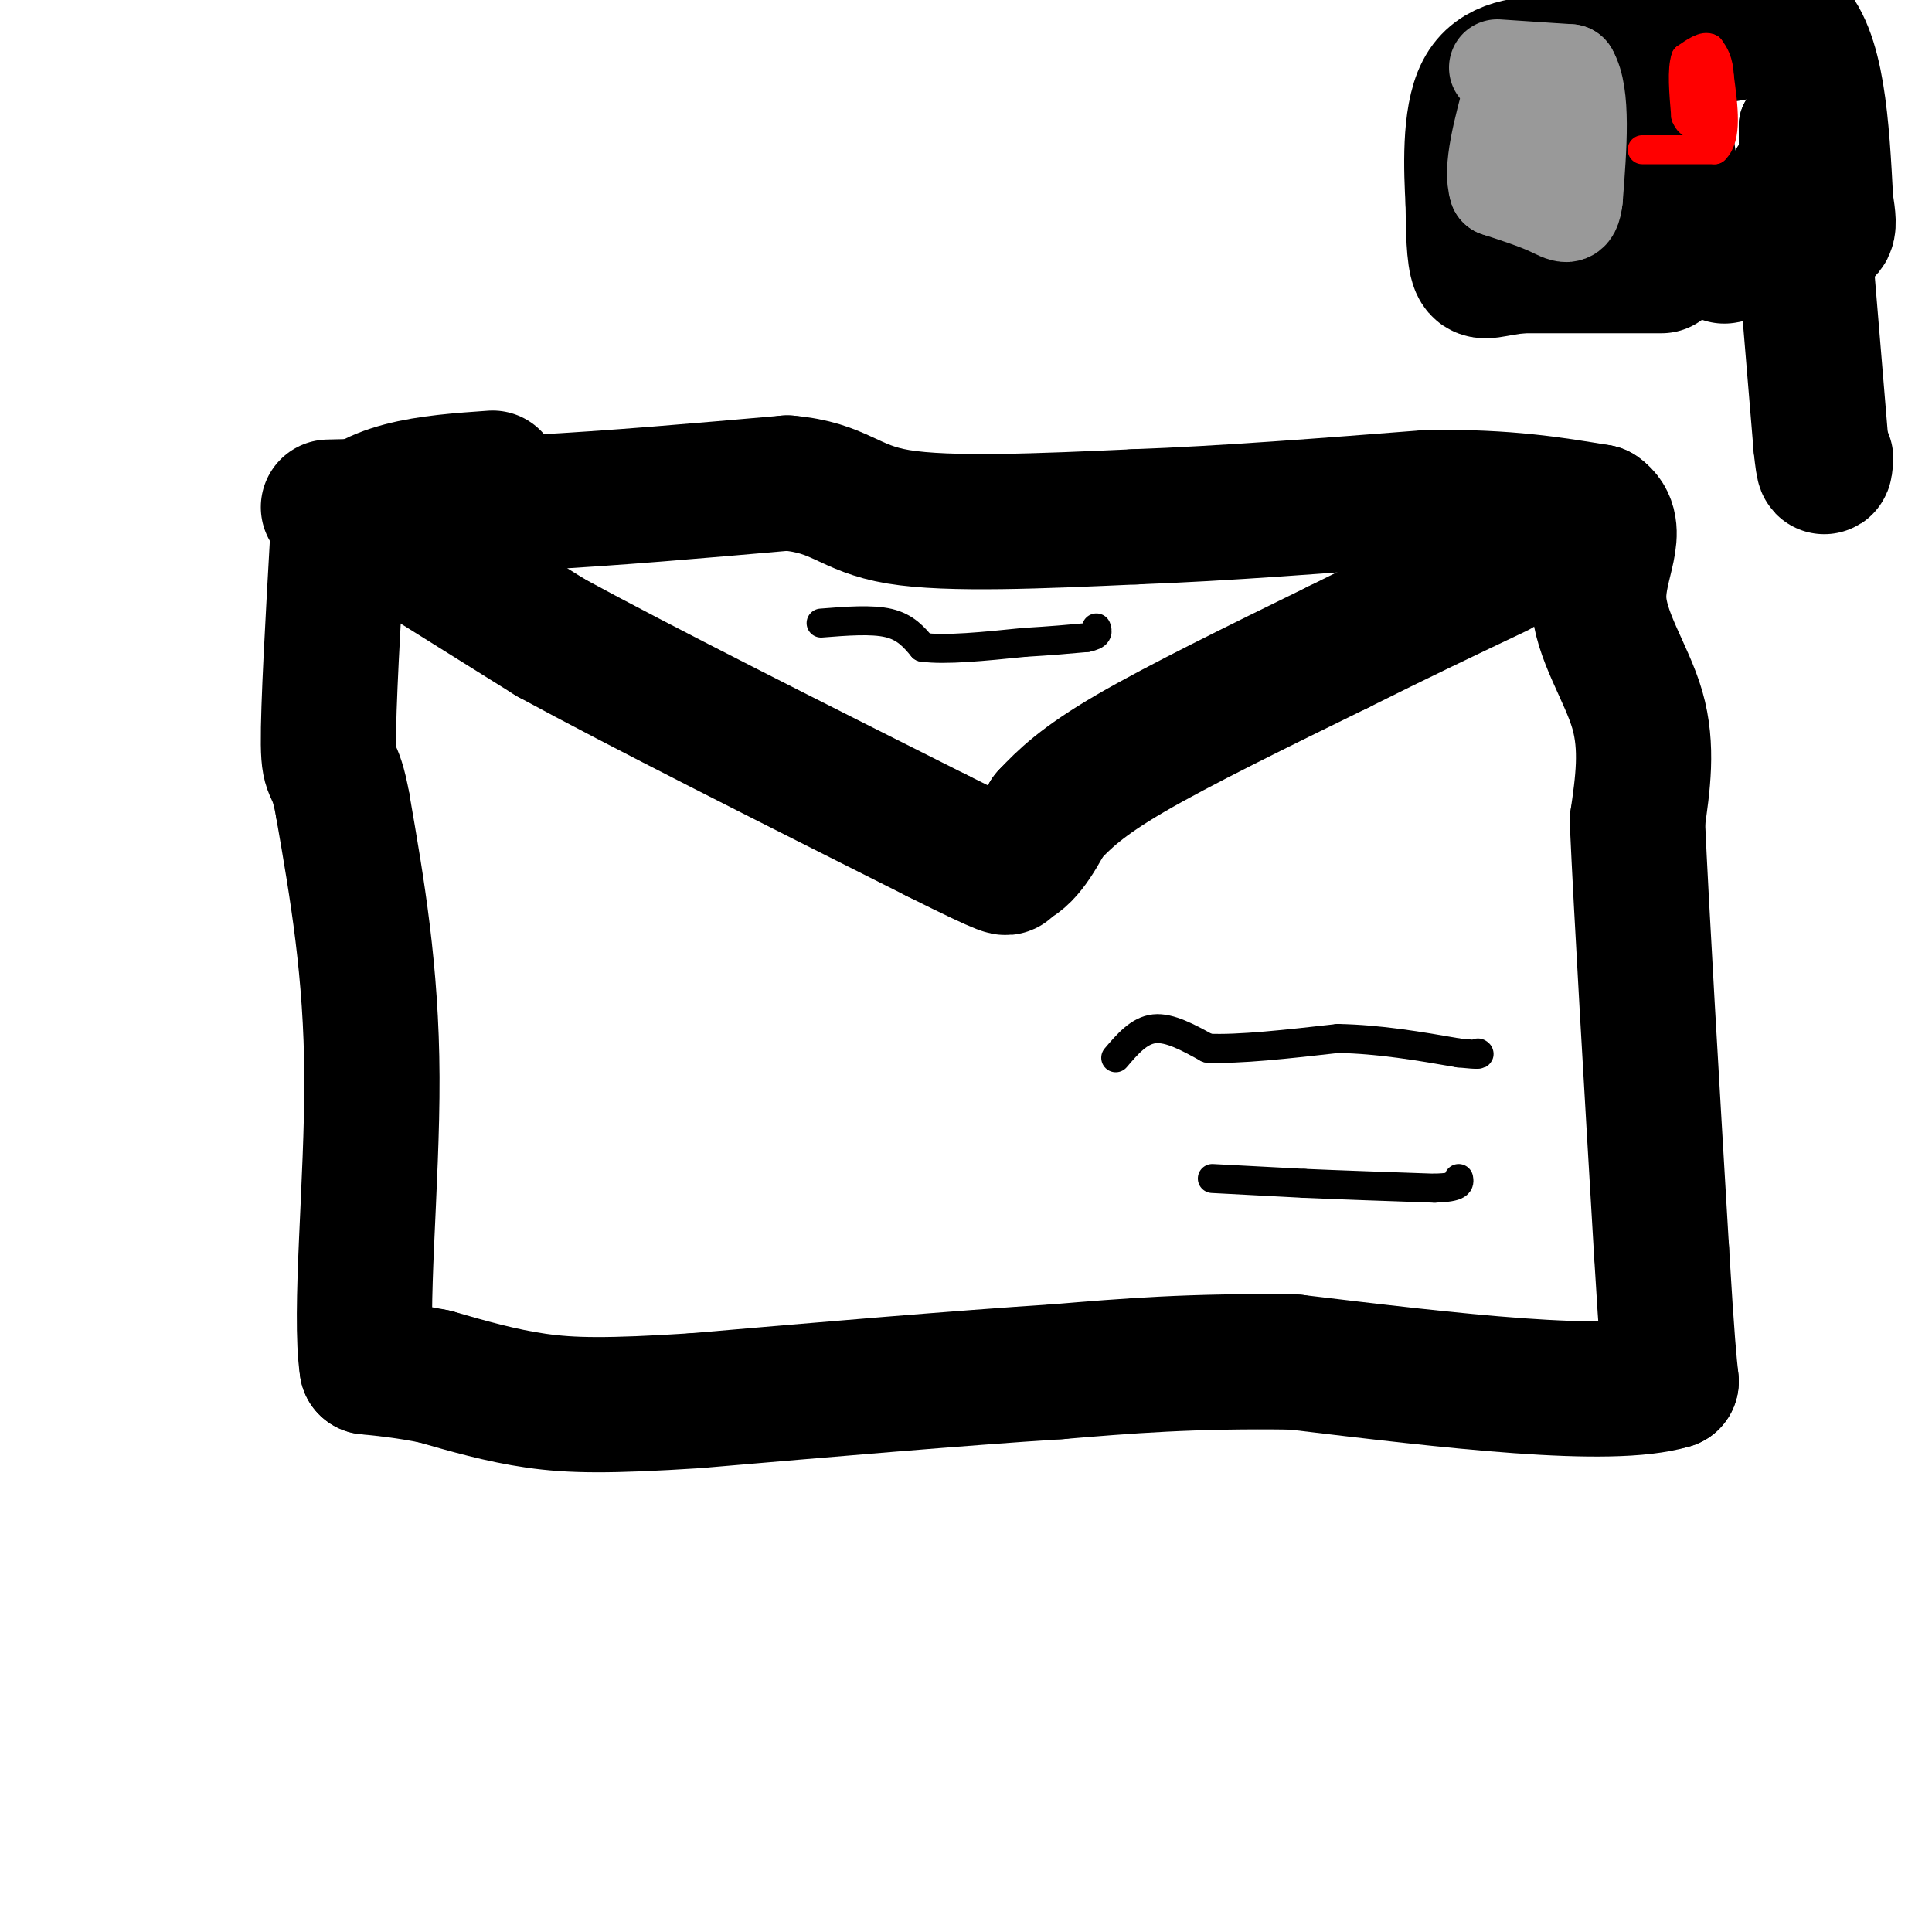
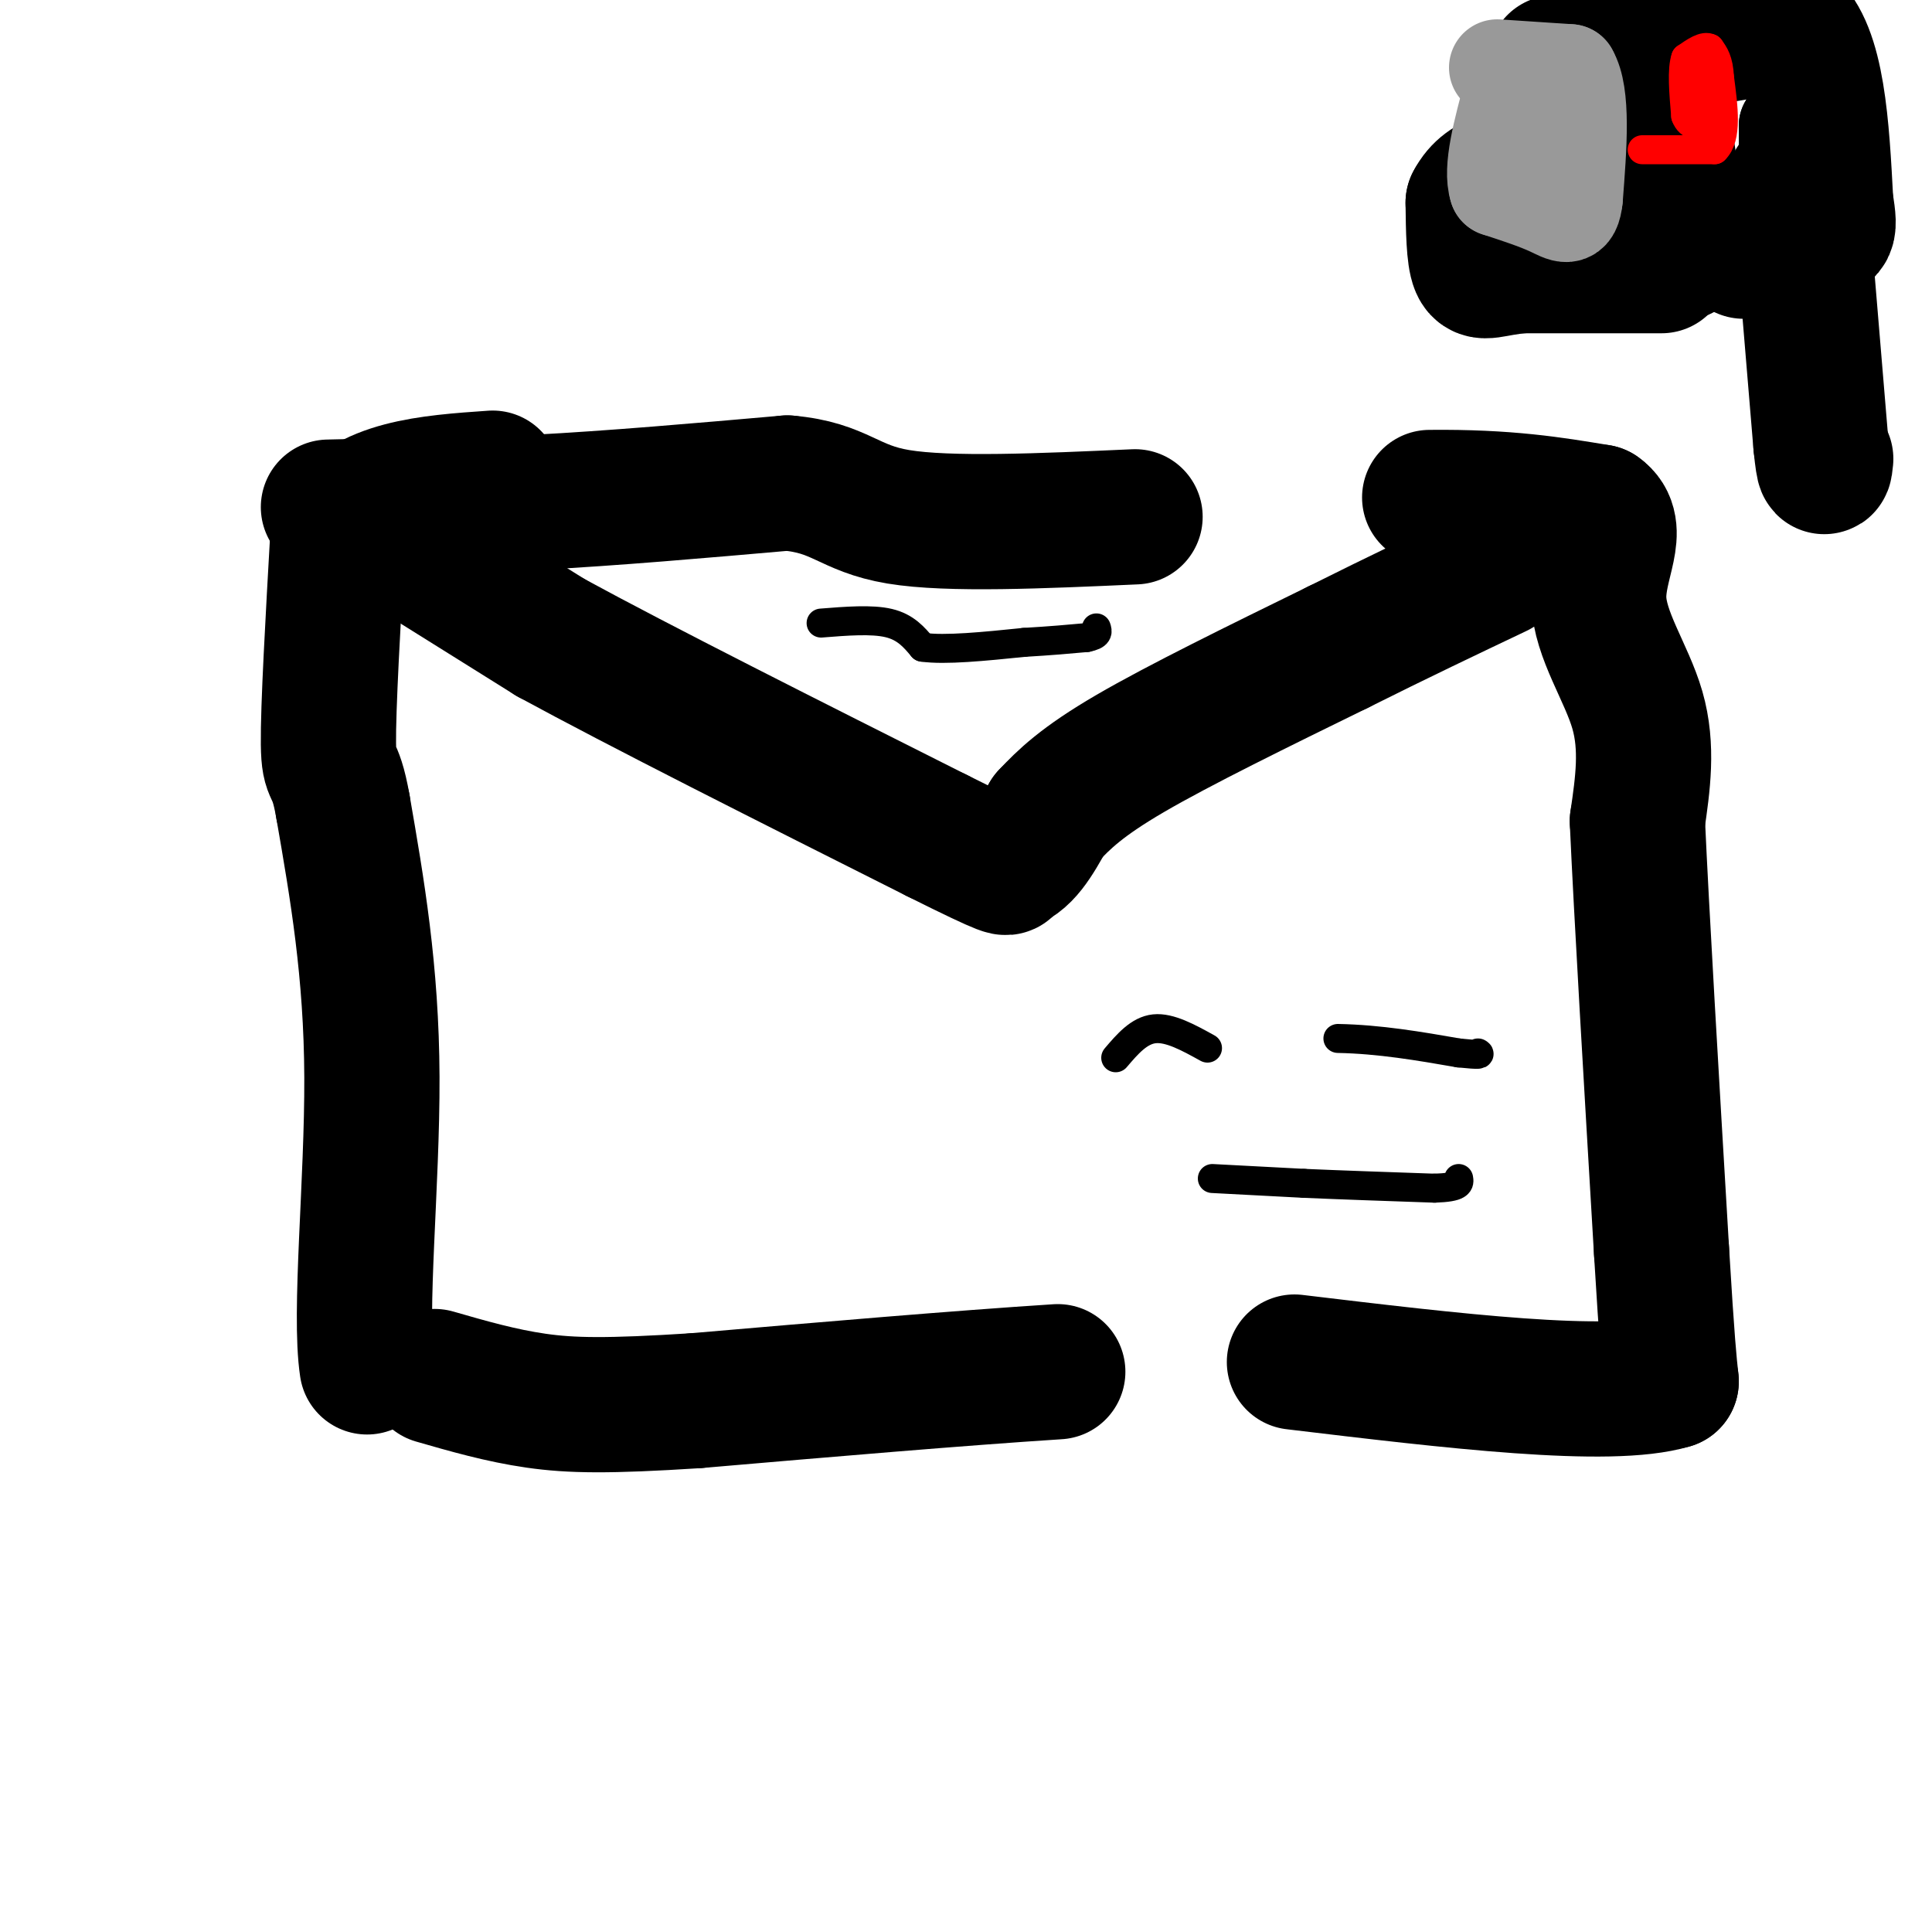
<svg xmlns="http://www.w3.org/2000/svg" viewBox="0 0 400 400" version="1.1">
  <g fill="none" stroke="#000000" stroke-width="28" stroke-linecap="round" stroke-linejoin="round">
    <path d="M68,105c0.000,0.000 43.000,-1.000 43,-1" />
    <path d="M111,104c15.833,-0.833 33.917,-2.417 52,-4" />
    <path d="M163,100c11.022,0.933 12.578,5.267 23,7c10.422,1.733 29.711,0.867 49,0" />
-     <path d="M235,107c18.333,-0.667 39.667,-2.333 61,-4" />
    <path d="M296,103c16.000,-0.167 25.500,1.417 35,3" />
    <path d="M331,106c4.940,3.440 -0.208,10.542 0,18c0.208,7.458 5.774,15.274 8,23c2.226,7.726 1.113,15.363 0,23" />
    <path d="M339,170c0.833,18.667 2.917,53.833 5,89" />
    <path d="M344,259c1.167,19.333 1.583,23.167 2,27" />
    <path d="M346,286c-12.667,3.833 -45.333,-0.083 -78,-4" />
-     <path d="M268,282c-21.167,-0.333 -35.083,0.833 -49,2" />
    <path d="M219,284c-20.667,1.333 -47.833,3.667 -75,6" />
    <path d="M144,290c-18.067,1.156 -25.733,1.044 -33,0c-7.267,-1.044 -14.133,-3.022 -21,-5" />
-     <path d="M90,285c-5.833,-1.167 -9.917,-1.583 -14,-2" />
    <path d="M76,283c-1.689,-11.156 1.089,-38.044 1,-60c-0.089,-21.956 -3.044,-38.978 -6,-56" />
    <path d="M71,167c-1.689,-9.644 -2.911,-5.756 -3,-13c-0.089,-7.244 0.956,-25.622 2,-44" />
    <path d="M70,110c5.667,-9.167 18.833,-10.083 32,-11" />
    <path d="M82,112c0.000,0.000 32.000,20.000 32,20" />
    <path d="M114,132c18.667,10.167 49.333,25.583 80,41" />
    <path d="M194,173c15.667,7.833 14.833,6.917 14,6" />
    <path d="M208,179c3.833,-0.667 6.417,-5.333 9,-10" />
    <path d="M217,169c3.267,-3.467 6.933,-7.133 17,-13c10.067,-5.867 26.533,-13.933 43,-22" />
    <path d="M277,134c12.667,-6.333 22.833,-11.167 33,-16" />
    <path d="M344,55c0.000,0.000 -29.000,0.000 -29,0" />
    <path d="M315,55c-6.467,0.578 -8.133,2.022 -9,0c-0.867,-2.022 -0.933,-7.511 -1,-13" />
-     <path d="M305,42c-0.378,-6.867 -0.822,-17.533 2,-23c2.822,-5.467 8.911,-5.733 15,-6" />
+     <path d="M305,42c2.822,-5.467 8.911,-5.733 15,-6" />
    <path d="M322,13c6.022,-1.911 13.578,-3.689 18,2c4.422,5.689 5.711,18.844 7,32" />
    <path d="M347,47c1.333,6.167 1.167,5.583 1,5" />
    <path d="M340,10c0.000,0.000 30.000,-5.000 30,-5" />
    <path d="M370,5c6.333,5.333 7.167,21.167 8,37" />
    <path d="M378,42c1.200,6.911 0.200,5.689 -3,6c-3.200,0.311 -8.600,2.156 -14,4" />
-     <path d="M361,52c-3.000,0.833 -3.500,0.917 -4,1" />
    <path d="M374,56c0.000,0.000 3.000,36.000 3,36" />
    <path d="M377,92c0.667,6.500 0.833,4.750 1,3" />
  </g>
  <g fill="none" stroke="#ff0000" stroke-width="6" stroke-linecap="round" stroke-linejoin="round">
    <path d="M340,31c0.000,0.000 15.000,0.000 15,0" />
    <path d="M355,31c2.667,-2.500 1.833,-8.750 1,-15" />
    <path d="M356,16c-0.167,-3.500 -1.083,-4.750 -2,-6" />
    <path d="M354,10c-1.167,-0.667 -3.083,0.667 -5,2" />
    <path d="M349,12c-0.833,2.333 -0.417,7.167 0,12" />
    <path d="M349,24c0.833,2.333 2.917,2.167 5,2" />
    <path d="M354,26c0.667,-1.667 -0.167,-6.833 -1,-12" />
    <path d="M353,14c-0.333,-2.167 -0.667,-1.583 -1,-1" />
  </g>
  <g fill="none" stroke="#000000" stroke-width="20" stroke-linecap="round" stroke-linejoin="round">
    <path d="M370,30c0.000,0.000 0.000,-4.000 0,-4" />
    <path d="M370,26c0.167,0.167 0.583,2.583 1,5" />
    <path d="M371,31c0.167,2.167 0.083,5.083 0,8" />
    <path d="M371,39c0.167,0.000 0.583,-4.000 1,-8" />
    <path d="M372,31c-0.500,-0.500 -2.250,2.250 -4,5" />
  </g>
  <g fill="none" stroke="#999999" stroke-width="20" stroke-linecap="round" stroke-linejoin="round">
    <path d="M310,14c0.000,0.000 15.000,1.000 15,1" />
    <path d="M325,15c2.667,4.500 1.833,15.250 1,26" />
    <path d="M326,41c-0.467,4.667 -2.133,3.333 -5,2c-2.867,-1.333 -6.933,-2.667 -11,-4" />
    <path d="M310,39c-1.333,-4.000 0.833,-12.000 3,-20" />
    <path d="M313,19c0.500,-3.167 0.250,-1.083 0,1" />
  </g>
  <g fill="none" stroke="#000000" stroke-width="6" stroke-linecap="round" stroke-linejoin="round">
    <path d="M231,219c2.417,-2.833 4.833,-5.667 8,-6c3.167,-0.333 7.083,1.833 11,4" />
-     <path d="M250,217c6.333,0.333 16.667,-0.833 27,-2" />
    <path d="M277,215c8.667,0.167 16.833,1.583 25,3" />
    <path d="M302,218c4.833,0.500 4.417,0.250 4,0" />
    <path d="M251,244c0.000,0.000 19.000,1.000 19,1" />
    <path d="M270,245c7.667,0.333 17.333,0.667 27,1" />
    <path d="M297,246c5.333,-0.167 5.167,-1.083 5,-2" />
    <path d="M170,129c5.250,-0.417 10.500,-0.833 14,0c3.500,0.833 5.250,2.917 7,5" />
    <path d="M191,134c4.667,0.667 12.833,-0.167 21,-1" />
    <path d="M212,133c5.667,-0.333 9.333,-0.667 13,-1" />
    <path d="M225,132c2.500,-0.500 2.250,-1.250 2,-2" />
  </g>
</svg>